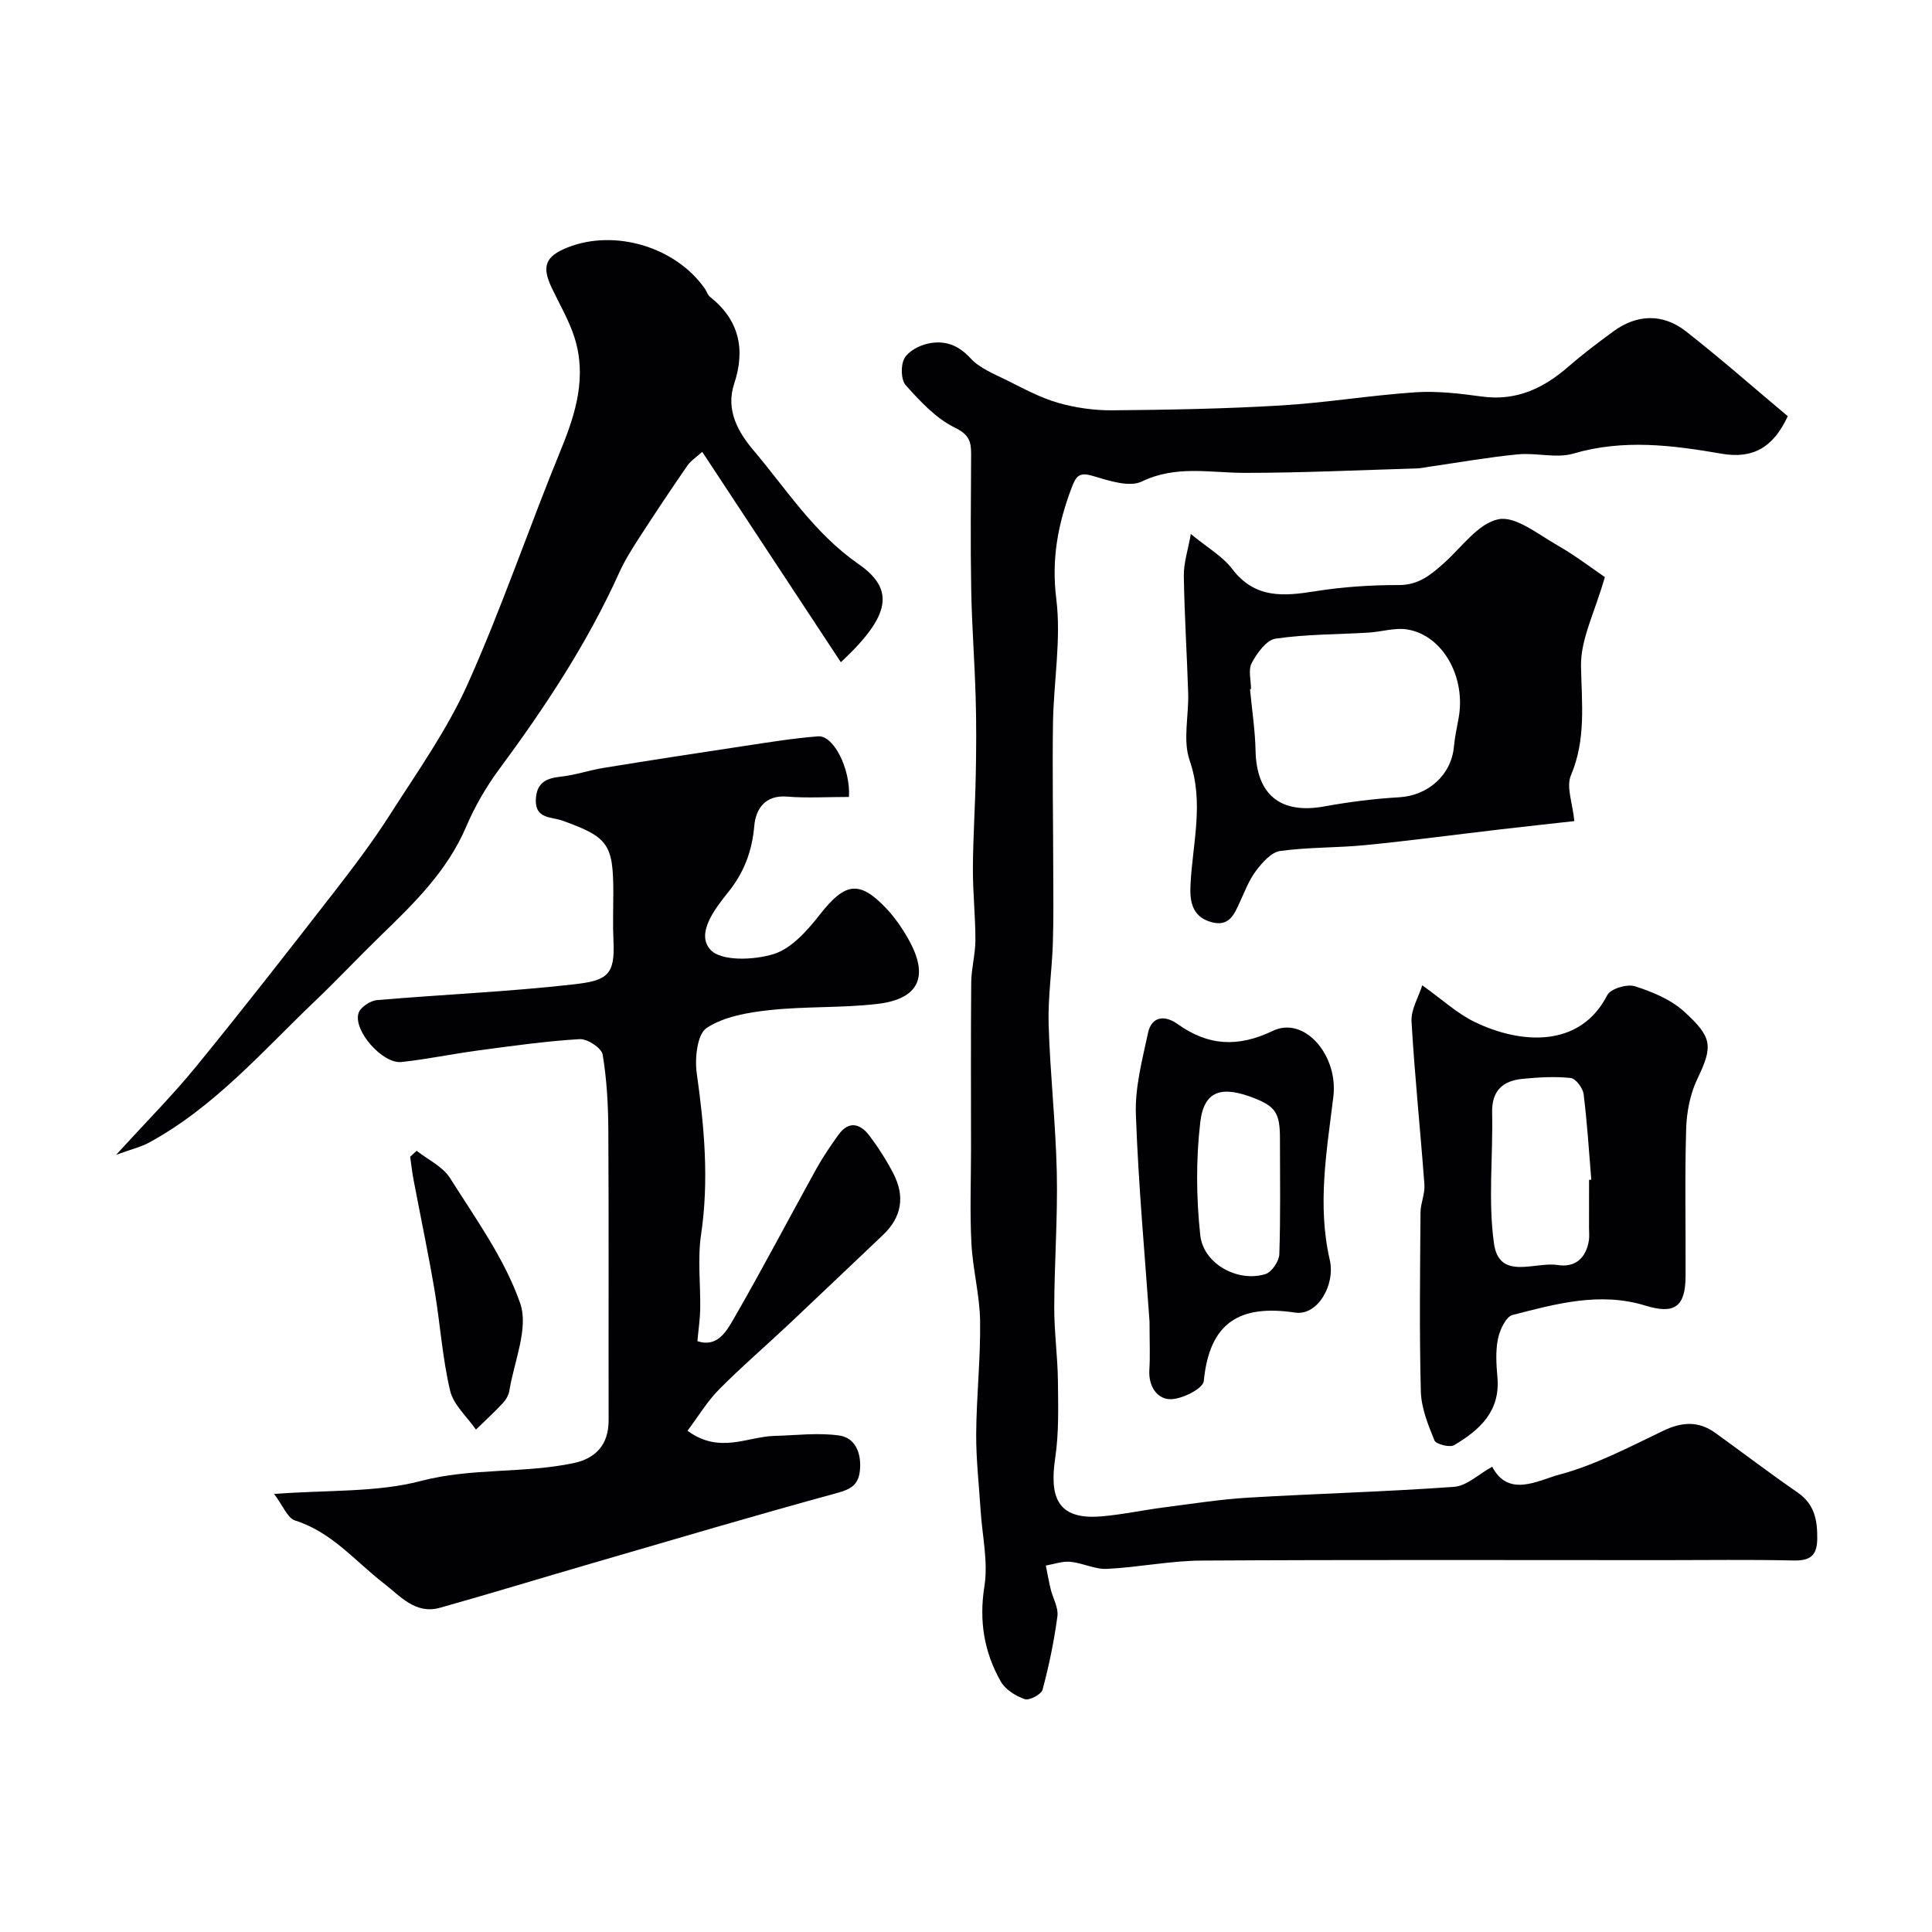
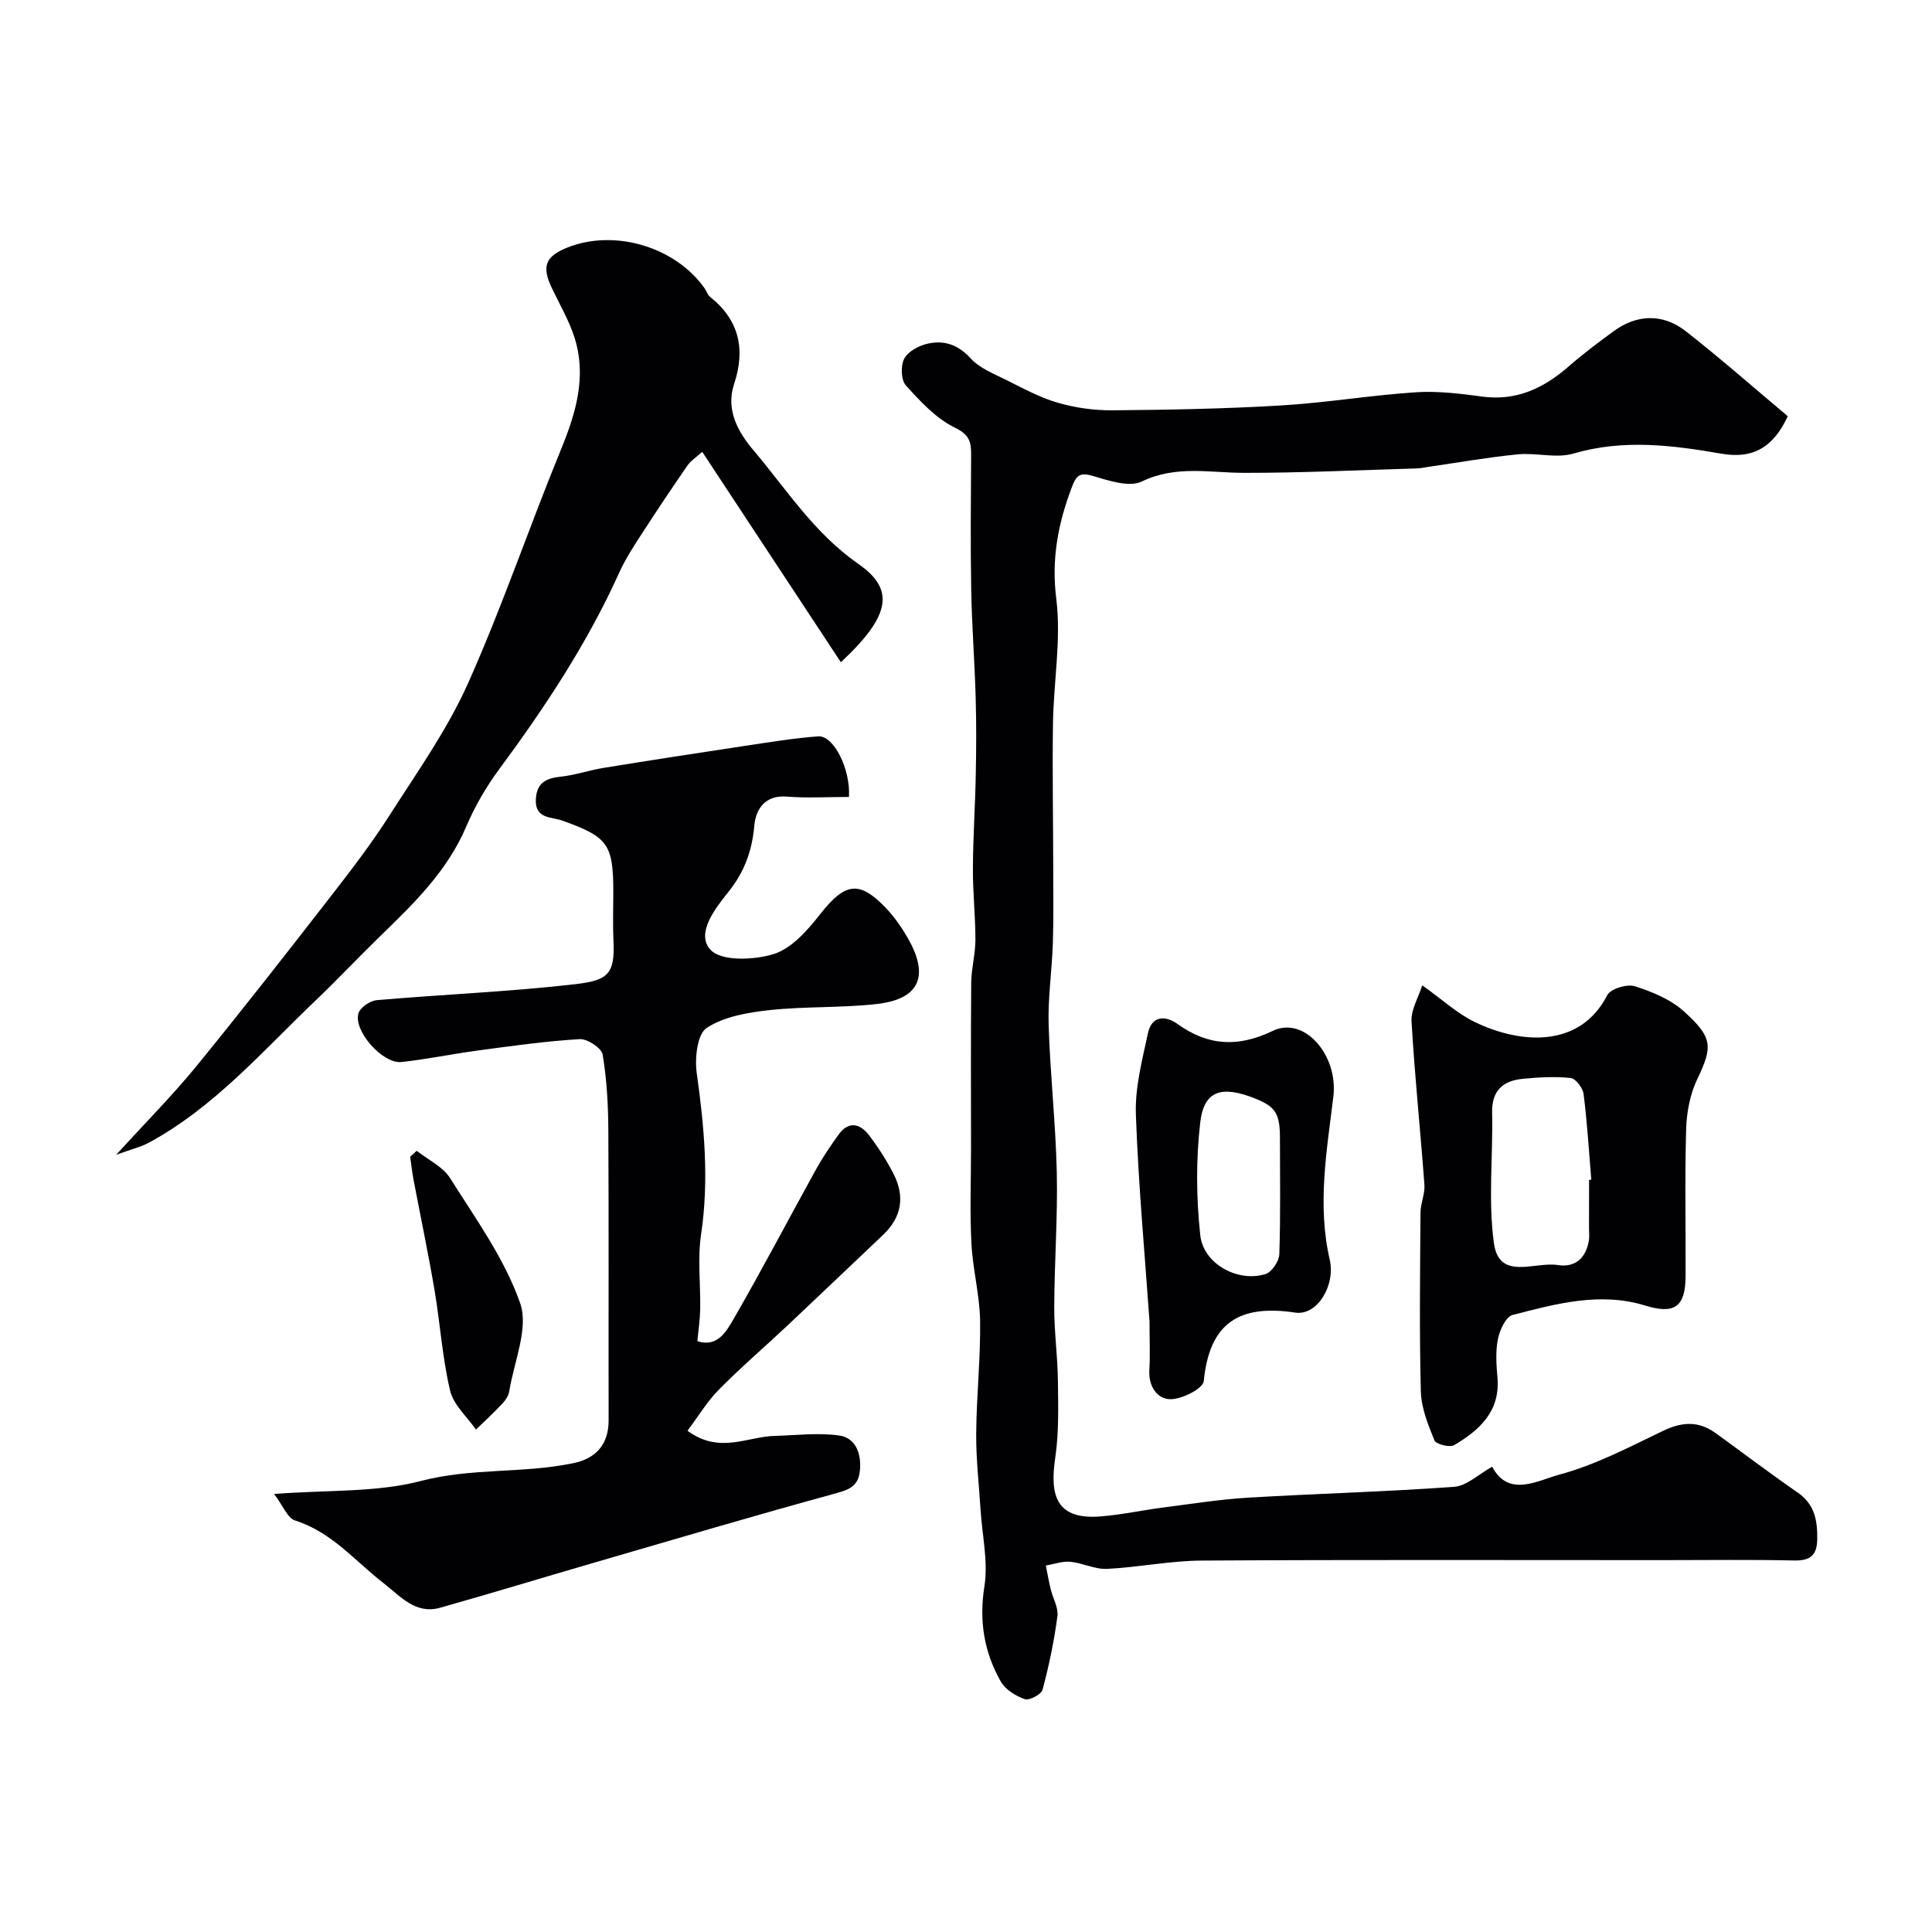
<svg xmlns="http://www.w3.org/2000/svg" enable-background="new 0 0 400 400" viewBox="0 0 400 400">
  <g fill="#010103">
    <path d="m370.14 86.17c-3.05 6.6-7.36 8.86-13.67 7.77-10.24-1.77-20.37-3.07-30.72-.03-3.54 1.04-7.7-.22-11.52.16-6.16.6-12.26 1.69-18.39 2.57-.82.12-1.63.31-2.45.34-11.93.35-23.87.93-35.8.92-7.13-.01-14.12-1.62-21.19 1.79-2.6 1.25-6.81-.17-10.06-1.13-2.88-.86-3.52-.11-4.5 2.5-2.8 7.45-4.18 14.68-3.15 22.92 1.05 8.42-.55 17.16-.68 25.76-.15 10.02.04 20.04.05 30.07.01 5.19.09 10.38-.08 15.57-.19 5.6-1.04 11.21-.87 16.8.31 10.21 1.46 20.4 1.69 30.62.2 9.26-.5 18.54-.53 27.81-.02 5.09.7 10.17.76 15.26.06 5.33.22 10.74-.56 15.99-1.16 7.83.24 12.83 9.4 12.1 4.37-.35 8.69-1.3 13.05-1.86 5.84-.75 11.68-1.68 17.55-2.03 14.19-.84 28.41-1.21 42.59-2.24 2.62-.19 5.07-2.61 7.88-4.16 3.42 6.48 9.48 2.81 13.92 1.63 7.43-1.99 14.44-5.69 21.44-9.05 3.88-1.87 7.33-2.11 10.83.41 5.69 4.1 11.27 8.36 17.04 12.34 3.54 2.44 4.12 5.76 4.07 9.65-.05 3.47-1.52 4.51-4.91 4.43-8.99-.2-18-.07-26.99-.07-31.86 0-63.72-.1-95.57.09-6.53.04-13.04 1.4-19.58 1.72-2.5.12-5.04-1.23-7.6-1.47-1.65-.15-3.37.49-5.06.78.33 1.63.61 3.27 1 4.88.45 1.88 1.63 3.82 1.4 5.59-.68 5.13-1.74 10.24-3.08 15.24-.26.97-2.75 2.28-3.69 1.95-1.88-.65-4.01-1.98-4.96-3.65-3.45-6.09-4.53-12.52-3.39-19.71.81-5.09-.46-10.51-.79-15.78-.33-5.29-.95-10.58-.91-15.87.06-7.77.92-15.53.81-23.29-.08-5.37-1.53-10.71-1.8-16.1-.34-6.48-.08-12.99-.08-19.49 0-11.5-.06-23 .04-34.49.03-2.93.86-5.85.87-8.78 0-4.97-.55-9.94-.52-14.91.03-6.41.47-12.82.59-19.24.11-5.36.14-10.73-.02-16.09-.21-7.44-.79-14.86-.92-22.3-.17-9.33-.07-18.66-.02-27.99.01-2.6-.34-4.09-3.34-5.55-3.92-1.9-7.18-5.44-10.18-8.77-1.01-1.12-1.09-4.11-.31-5.55.81-1.5 3.06-2.7 4.88-3.09 3.36-.74 6.24.2 8.83 3.04 1.89 2.07 4.86 3.22 7.48 4.53 3.47 1.73 6.95 3.63 10.64 4.69 3.62 1.04 7.52 1.58 11.29 1.55 11.6-.1 23.21-.31 34.79-1 9.32-.55 18.58-2.11 27.9-2.73 4.56-.3 9.22.26 13.77.88 7.14.98 12.79-1.72 17.97-6.24 2.96-2.58 6.11-4.95 9.28-7.27 4.79-3.51 10.17-3.76 14.97-.01 7.26 5.68 14.24 11.84 21.11 17.59z" />
    <path d="m175.77 165c-4.53 0-8.7.26-12.82-.07-4.62-.38-6.48 2.65-6.78 6.04-.46 5.26-2.11 9.65-5.39 13.73-2.83 3.52-6.75 8.63-3.67 11.95 2.24 2.42 9.05 2.14 13.12.86 3.71-1.17 6.98-4.93 9.57-8.23 5.13-6.53 8.09-7.1 13.64-1.26 1.78 1.87 3.3 4.07 4.58 6.33 4.42 7.76 2.33 12.5-6.43 13.51-7.39.85-14.92.47-22.32 1.28-4.47.49-9.38 1.32-12.97 3.69-1.95 1.29-2.48 6.26-2.05 9.34 1.57 11.14 2.57 22.18.9 33.43-.75 5.05-.09 10.31-.18 15.47-.04 2.09-.36 4.17-.58 6.6 4.09 1.38 6-2.01 7.46-4.53 5.94-10.28 11.45-20.82 17.2-31.21 1.34-2.42 2.92-4.72 4.53-6.97 2.11-2.95 4.48-2.38 6.38.12 1.87 2.46 3.55 5.1 4.98 7.84 2.44 4.69 1.82 9.03-2.12 12.76-6.56 6.2-13.08 12.45-19.66 18.64-4.75 4.47-9.71 8.72-14.29 13.35-2.44 2.46-4.26 5.53-6.53 8.55 6.63 4.88 12.36 1.22 17.99 1.07 4.49-.12 9.06-.71 13.45-.08 3.11.45 4.51 3.32 4.29 6.83-.21 3.25-1.66 4.22-4.76 5.07-16.87 4.6-33.64 9.58-50.43 14.46-10.6 3.08-21.15 6.31-31.78 9.3-5.1 1.44-8.28-2.46-11.68-5.09-5.92-4.57-10.72-10.58-18.31-12.97-1.59-.5-2.52-3.08-4.36-5.5 11.15-.86 21.16-.28 30.38-2.69 10.53-2.76 21.2-1.52 31.59-3.69 4.61-.96 7.3-3.83 7.29-8.87-.04-19.99.05-39.98-.06-59.97-.03-5.27-.31-10.58-1.18-15.76-.23-1.35-3.16-3.28-4.75-3.19-7.02.42-14 1.41-20.98 2.34-5.31.71-10.58 1.82-15.91 2.4-3.91.43-10.05-6.52-8.9-10.12.38-1.21 2.41-2.57 3.79-2.69 13.61-1.18 27.29-1.73 40.85-3.28 6.92-.79 8.48-1.98 8.14-9-.16-3.32-.03-6.66-.03-9.99 0-10.09-1.12-11.52-10.61-14.92-2.17-.78-5.64-.3-5.43-4.4.18-3.44 2.12-4.35 5.16-4.68 2.99-.32 5.9-1.34 8.89-1.82 9.64-1.57 19.29-3.06 28.95-4.51 5.15-.77 10.3-1.63 15.48-2.02 3.18-.2 6.69 6.75 6.35 12.55z" />
    <path d="m174.09 137.11c-9.68-14.69-19.06-28.93-28.7-43.56-1.26 1.14-2.39 1.85-3.08 2.86-3.31 4.79-6.55 9.64-9.71 14.53-1.58 2.44-3.17 4.91-4.36 7.54-6.61 14.65-15.39 27.94-24.92 40.82-2.7 3.65-5.03 7.7-6.81 11.87-3.95 9.26-10.92 15.98-17.92 22.77-4.47 4.34-8.74 8.9-13.25 13.2-10.95 10.45-20.93 22.06-34.5 29.43-1.7.92-3.66 1.37-6.8 2.52 6.23-6.83 11.71-12.33 16.59-18.31 9.64-11.8 19-23.81 28.35-35.84 4.1-5.28 8.16-10.63 11.75-16.26 5.66-8.86 11.85-17.57 16.12-27.1 7.1-15.86 12.68-32.39 19.28-48.48 3.12-7.62 5.39-15.18 2.79-23.29-1.14-3.54-3.08-6.83-4.69-10.22-2.12-4.46-1.32-6.53 3.3-8.36 9.79-3.88 22.4-.09 28.42 8.56.37.53.55 1.27 1.02 1.64 6.08 4.8 7.4 10.89 5.03 18.03-1.83 5.51.92 10.13 4.03 13.81 6.86 8.1 12.51 17.09 21.66 23.47 7.58 5.25 6.82 10.65-3.6 20.37z" />
-     <path d="m246.55 110.56c3.43 2.83 6.56 4.6 8.57 7.24 4.74 6.24 10.73 5.64 17.33 4.59 5.66-.9 11.46-1.27 17.19-1.26 4.11 0 6.66-2.17 9.37-4.59 3.64-3.26 7.03-8.17 11.21-9.03 3.53-.73 8.18 3.08 12.09 5.31s7.51 5 9.96 6.66c-2.09 7.31-5.04 12.89-4.94 18.42.14 7.72 1.08 15.16-2.09 22.63-1.01 2.37.35 5.75.71 9.47-5.11.57-10.24 1.12-15.36 1.72-9.26 1.08-18.51 2.32-27.78 3.24-5.91.59-11.91.42-17.77 1.23-1.84.26-3.69 2.38-4.98 4.08-1.46 1.92-2.34 4.29-3.37 6.52-1.19 2.58-2.22 5.18-5.98 4.1-4.07-1.17-4.39-4.57-4.23-7.71.42-8.58 2.86-16.97-.18-25.75-1.44-4.16-.16-9.24-.3-13.89-.25-8.09-.78-16.18-.9-24.27-.06-2.67.85-5.33 1.45-8.71zm12.46 32.1c-.07.01-.14.01-.21.02.4 4.25 1.06 8.49 1.15 12.74.19 9.13 5.17 13.18 14.17 11.55 5.13-.93 10.34-1.6 15.54-1.9 5.97-.34 10.81-4.57 11.36-10.47.18-1.93.58-3.85.94-5.76 1.63-8.48-3.13-17.22-10.49-18.5-2.61-.46-5.45.48-8.19.64-6.41.38-12.88.32-19.2 1.25-1.89.28-3.82 2.99-4.92 5.03-.77 1.41-.15 3.58-.15 5.4z" />
    <path d="m294.46 204c4.14 2.94 7.22 5.82 10.84 7.58 9.37 4.55 21.78 5.57 27.47-5.55.67-1.32 4.09-2.35 5.7-1.84 3.63 1.15 7.47 2.75 10.23 5.26 5.85 5.33 5.98 7.14 2.71 13.95-1.5 3.12-2.21 6.87-2.31 10.36-.3 10.15-.07 20.31-.12 30.47-.03 6.35-2.29 7.94-8.36 6.07-9.39-2.88-18.47-.36-27.46 1.95-1.39.36-2.66 3.13-3.03 4.98-.52 2.56-.33 5.32-.1 7.96.61 7.02-3.71 10.9-8.96 14.01-.91.54-3.75-.18-4.08-.97-1.32-3.24-2.73-6.72-2.82-10.14-.32-12.34-.16-24.69-.07-37.04.01-1.93.95-3.88.81-5.77-.83-11.28-2.02-22.54-2.67-33.83-.12-2.45 1.45-4.99 2.22-7.45zm34.54 40.28c.15-.01.3-.02.46-.04-.49-5.91-.85-11.83-1.59-17.71-.16-1.26-1.63-3.23-2.67-3.34-3.27-.35-6.63-.15-9.93.17-4.09.39-6.44 2.4-6.34 6.99.2 9.04-.86 18.22.38 27.09 1.09 7.78 8.51 3.72 13.19 4.47 3.64.58 5.9-1.46 6.47-5.15.12-.81.02-1.66.02-2.5.01-3.32.01-6.65.01-9.98z" />
    <path d="m238 273.64c-.93-13.32-2.3-28.1-2.83-42.91-.2-5.59 1.32-11.3 2.51-16.85.76-3.54 3.51-3.73 6.12-1.87 6.34 4.55 12.52 4.87 19.72 1.42 6.56-3.15 13.57 5.09 12.54 13.59-1.36 11.19-3.37 22.45-.75 33.8 1.21 5.23-2.54 11.63-7.15 10.94-11.64-1.75-17.76 2.15-18.93 14.18-.15 1.55-4.49 3.75-6.88 3.75-2.81-.01-4.6-2.71-4.39-6.08.18-2.83.04-5.67.04-9.97zm27-37.96c0-5.06-.88-6.51-4.98-8.18-7.06-2.86-10.75-1.76-11.52 4.88-.9 7.69-.83 15.63 0 23.34.64 5.98 7.8 9.84 13.51 8.06 1.3-.41 2.81-2.66 2.86-4.11.27-7.99.13-15.99.13-23.99z" />
    <path d="m86.27 238.26c2.34 1.85 5.4 3.26 6.9 5.64 5.29 8.39 11.3 16.69 14.52 25.9 1.81 5.18-1.26 12.1-2.25 18.22-.15.91-.75 1.86-1.4 2.55-1.76 1.87-3.65 3.62-5.5 5.41-1.85-2.67-4.66-5.12-5.35-8.06-1.61-6.8-2.05-13.87-3.22-20.78-1.3-7.67-2.91-15.29-4.36-22.94-.29-1.56-.47-3.14-.69-4.71.45-.41.9-.82 1.35-1.23z" />
  </g>
</svg>